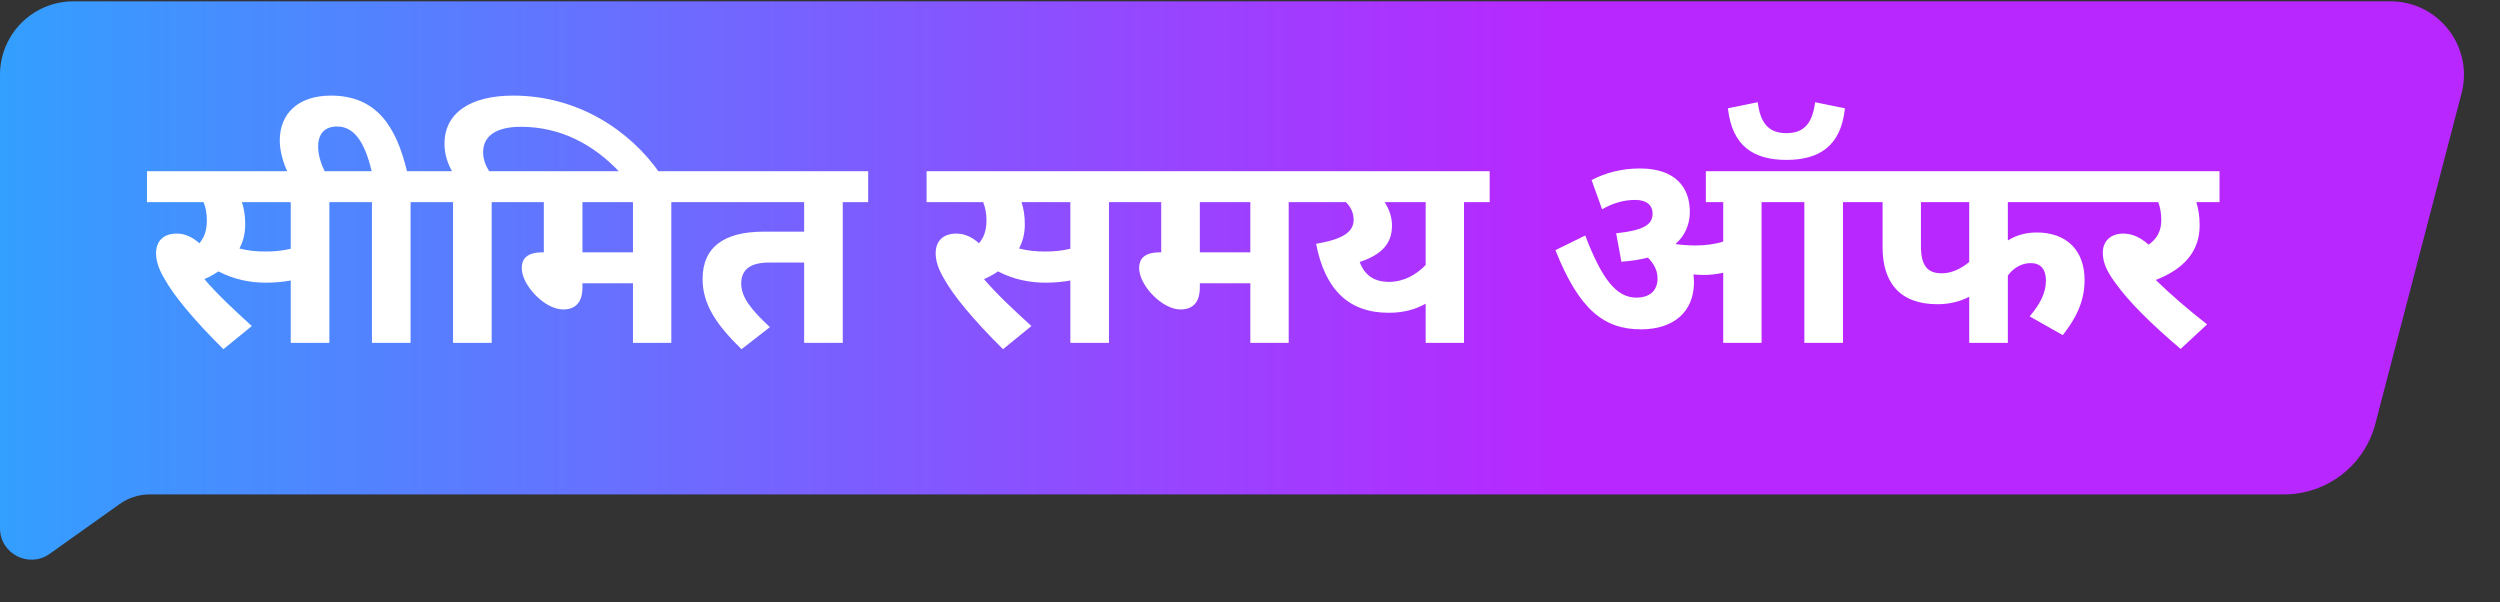
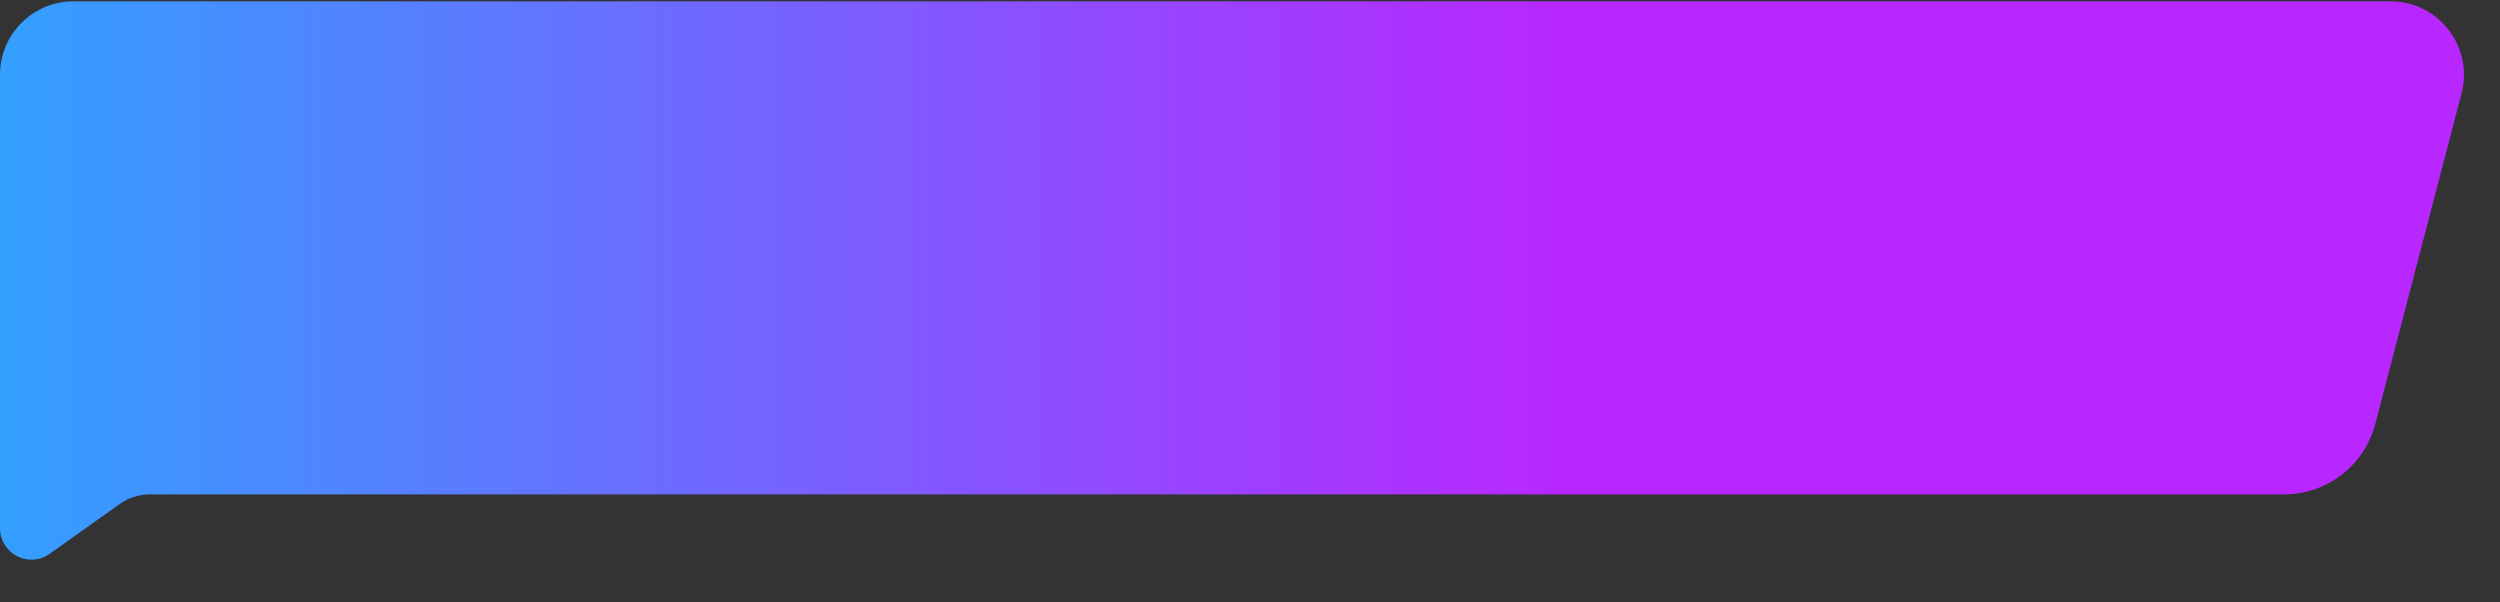
<svg xmlns="http://www.w3.org/2000/svg" width="166" height="40" viewBox="0 0 166 40" fill="none">
  <rect x="0" y="0" width="166" height="40" fill="#333333" stroke="none" />
  <path d="M0 4.964C0 2.272 2.183 0.089 4.875 0.089H158.729C161.921 0.089 164.252 3.106 163.446 6.195L157.722 28.141C157.002 30.902 154.51 32.828 151.657 32.828H9.957C9.233 32.828 8.527 33.053 7.937 33.473L3.301 36.773C1.918 37.758 0 36.769 0 35.071V4.964Z" fill="url(#paint0_linear_289_776)" />
-   <path d="M14.834 23.187C12.819 21.19 11.518 19.596 10.913 18.496C10.51 17.819 10.363 17.287 10.363 16.811C10.363 16.041 10.822 15.51 11.738 15.51C12.324 15.51 12.8 15.766 13.24 16.151C13.588 15.748 13.735 15.253 13.735 14.63C13.735 14.191 13.662 13.769 13.515 13.421H9.759V11.369H23.556V13.421H21.87V22.766H19.305V18.625C18.81 18.716 18.242 18.771 17.656 18.771C16.648 18.771 15.549 18.57 14.504 18.02C14.23 18.203 13.918 18.387 13.57 18.533C14.413 19.523 15.549 20.585 16.721 21.648L14.834 23.187ZM17.656 16.701C18.224 16.701 18.774 16.646 19.305 16.517V13.421H16.062C16.208 13.861 16.282 14.319 16.282 14.905C16.282 15.528 16.135 16.059 15.897 16.499C16.465 16.646 16.996 16.701 17.656 16.701ZM27.262 13.421V22.766H24.697V13.421H23.286V11.369H24.679C24.221 9.427 23.506 8.4 22.388 8.4C21.527 8.4 21.124 8.914 21.124 9.738C21.124 10.343 21.344 10.947 21.619 11.497H19.127C18.779 10.764 18.577 10.013 18.577 9.317C18.577 7.521 19.823 6.348 21.967 6.348C25.009 6.348 26.309 8.4 27.024 11.369H28.948V13.421H27.262ZM32.648 13.421V22.766H30.083V13.421H28.672V11.369H30.01C29.735 10.856 29.515 10.288 29.515 9.537C29.515 7.521 31.201 6.348 34.077 6.348C38.383 6.348 41.846 8.675 43.807 11.497H41.205C39.391 9.537 37.156 8.419 34.59 8.419C32.923 8.419 32.08 9.042 32.08 10.104C32.08 10.618 32.263 11.021 32.483 11.369H34.334V13.421H32.648ZM44.575 13.421V22.766H42.029V18.808H38.675V19.083C38.675 20.109 38.181 20.549 37.393 20.549C36.165 20.549 34.644 18.936 34.644 17.8C34.644 17.25 34.919 16.756 36.019 16.756H36.11V13.421H34.058V11.369H46.261V13.421H44.575ZM42.029 13.421H38.675V16.756H42.029V13.421ZM55.96 13.421V22.766H53.395V17.434H51.068C49.859 17.434 49.217 17.873 49.217 18.826C49.217 19.742 49.877 20.567 51.123 21.721L49.236 23.187C47.605 21.593 46.652 20.237 46.652 18.533C46.652 16.389 48.1 15.382 50.72 15.382H53.395V13.421H46.011V11.369H57.646V13.421H55.96ZM66.6 23.187C64.584 21.19 63.283 19.596 62.679 18.496C62.276 17.819 62.129 17.287 62.129 16.811C62.129 16.041 62.587 15.51 63.503 15.51C64.09 15.51 64.566 15.766 65.006 16.151C65.354 15.748 65.501 15.253 65.501 14.63C65.501 14.191 65.427 13.769 65.281 13.421H61.525V11.369H75.322V13.421H73.636V22.766H71.071V18.625C70.576 18.716 70.008 18.771 69.422 18.771C68.414 18.771 67.314 18.57 66.27 18.02C65.995 18.203 65.684 18.387 65.336 18.533C66.178 19.523 67.314 20.585 68.487 21.648L66.6 23.187ZM69.422 16.701C69.99 16.701 70.539 16.646 71.071 16.517V13.421H67.828C67.974 13.861 68.047 14.319 68.047 14.905C68.047 15.528 67.901 16.059 67.663 16.499C68.231 16.646 68.762 16.701 69.422 16.701ZM85.569 13.421V22.766H83.022V18.808H79.669V19.083C79.669 20.109 79.174 20.549 78.387 20.549C77.159 20.549 75.638 18.936 75.638 17.8C75.638 17.25 75.913 16.756 77.012 16.756H77.104V13.421H75.052V11.369H87.255V13.421H85.569ZM83.022 13.421H79.669V16.756H83.022V13.421ZM98.915 11.369V13.421H97.21V22.766H94.664V20.164C93.986 20.549 93.198 20.768 92.208 20.768C89.552 20.768 87.976 19.229 87.389 16.188C89.13 15.895 89.881 15.418 89.881 14.594C89.881 14.136 89.698 13.751 89.368 13.421H87.005V11.369H98.915ZM90.284 17.397C90.596 18.24 91.201 18.716 92.227 18.716C93.198 18.716 94.022 18.258 94.664 17.599V13.421H91.934C92.263 13.916 92.428 14.429 92.428 14.978C92.428 16.224 91.695 16.921 90.284 17.397ZM122.502 7.191C122.246 9.683 120.816 10.618 118.618 10.618C116.419 10.618 115.008 9.683 114.733 7.191L116.712 6.788C116.895 8.236 117.482 8.84 118.618 8.84C119.754 8.84 120.34 8.236 120.523 6.788L122.502 7.191ZM112.48 18.735C112.48 20.713 111.124 21.868 108.962 21.868C106.525 21.868 104.857 20.585 103.281 16.609L105.26 15.638C106.341 18.46 107.294 19.761 108.65 19.761C109.53 19.761 110.061 19.321 110.061 18.478C110.061 17.965 109.823 17.507 109.42 17.104C108.888 17.25 108.302 17.324 107.661 17.379L107.312 15.491C109.2 15.29 109.731 14.887 109.731 14.191C109.731 13.586 109.291 13.274 108.577 13.274C107.844 13.274 107.111 13.476 106.378 13.897L105.682 11.955C106.598 11.479 107.661 11.186 108.888 11.186C111.234 11.186 112.205 12.431 112.205 14.062C112.205 14.923 111.875 15.656 111.252 16.206C111.655 16.261 112.095 16.298 112.589 16.298C113.231 16.298 113.835 16.224 114.422 16.041V13.421H113.267V11.369H124.06V13.421H122.374V22.766H119.809V13.421H116.969V22.766H114.422V18.112C114 18.203 113.561 18.258 113.121 18.258C112.901 18.258 112.663 18.24 112.443 18.222C112.461 18.387 112.48 18.551 112.48 18.735ZM133.321 13.421V15.968C133.871 15.62 134.494 15.437 135.245 15.437C137.188 15.437 138.415 16.591 138.415 18.588C138.415 19.834 137.994 20.952 136.968 22.253L134.769 21.007C135.429 20.237 135.85 19.468 135.85 18.643C135.85 17.837 135.465 17.47 134.842 17.47C134.219 17.47 133.688 17.8 133.321 18.295V22.766H130.756V19.706C130.152 20.017 129.455 20.2 128.649 20.2C126.139 20.2 125.003 18.753 125.003 16.408V13.421H123.794V11.369H139.295V13.421H133.321ZM127.55 13.421V16.334C127.55 17.654 127.99 18.148 128.942 18.148C129.565 18.148 130.207 17.855 130.756 17.397V13.421H127.55ZM146.552 21.538L144.793 23.169C142.814 21.483 141.348 20.035 140.45 18.771C139.864 17.983 139.626 17.397 139.626 16.774C139.626 16.005 140.157 15.51 140.981 15.51C141.604 15.51 142.117 15.766 142.667 16.243C143.253 15.84 143.51 15.308 143.51 14.594C143.51 14.172 143.437 13.769 143.308 13.421H139.021V11.369H147.376V13.421H145.837C145.965 13.842 146.057 14.337 146.057 14.96C146.057 16.756 144.939 17.892 143.144 18.588C144.151 19.577 145.287 20.549 146.552 21.538Z" fill="white" />
  <defs>
    <linearGradient id="paint0_linear_289_776" x1="103.686" y1="19.606" x2="0" y2="19.606" gradientUnits="userSpaceOnUse">
      <stop stop-color="#B827FF" />
      <stop offset="1" stop-color="#339FFF" />
    </linearGradient>
  </defs>
</svg>